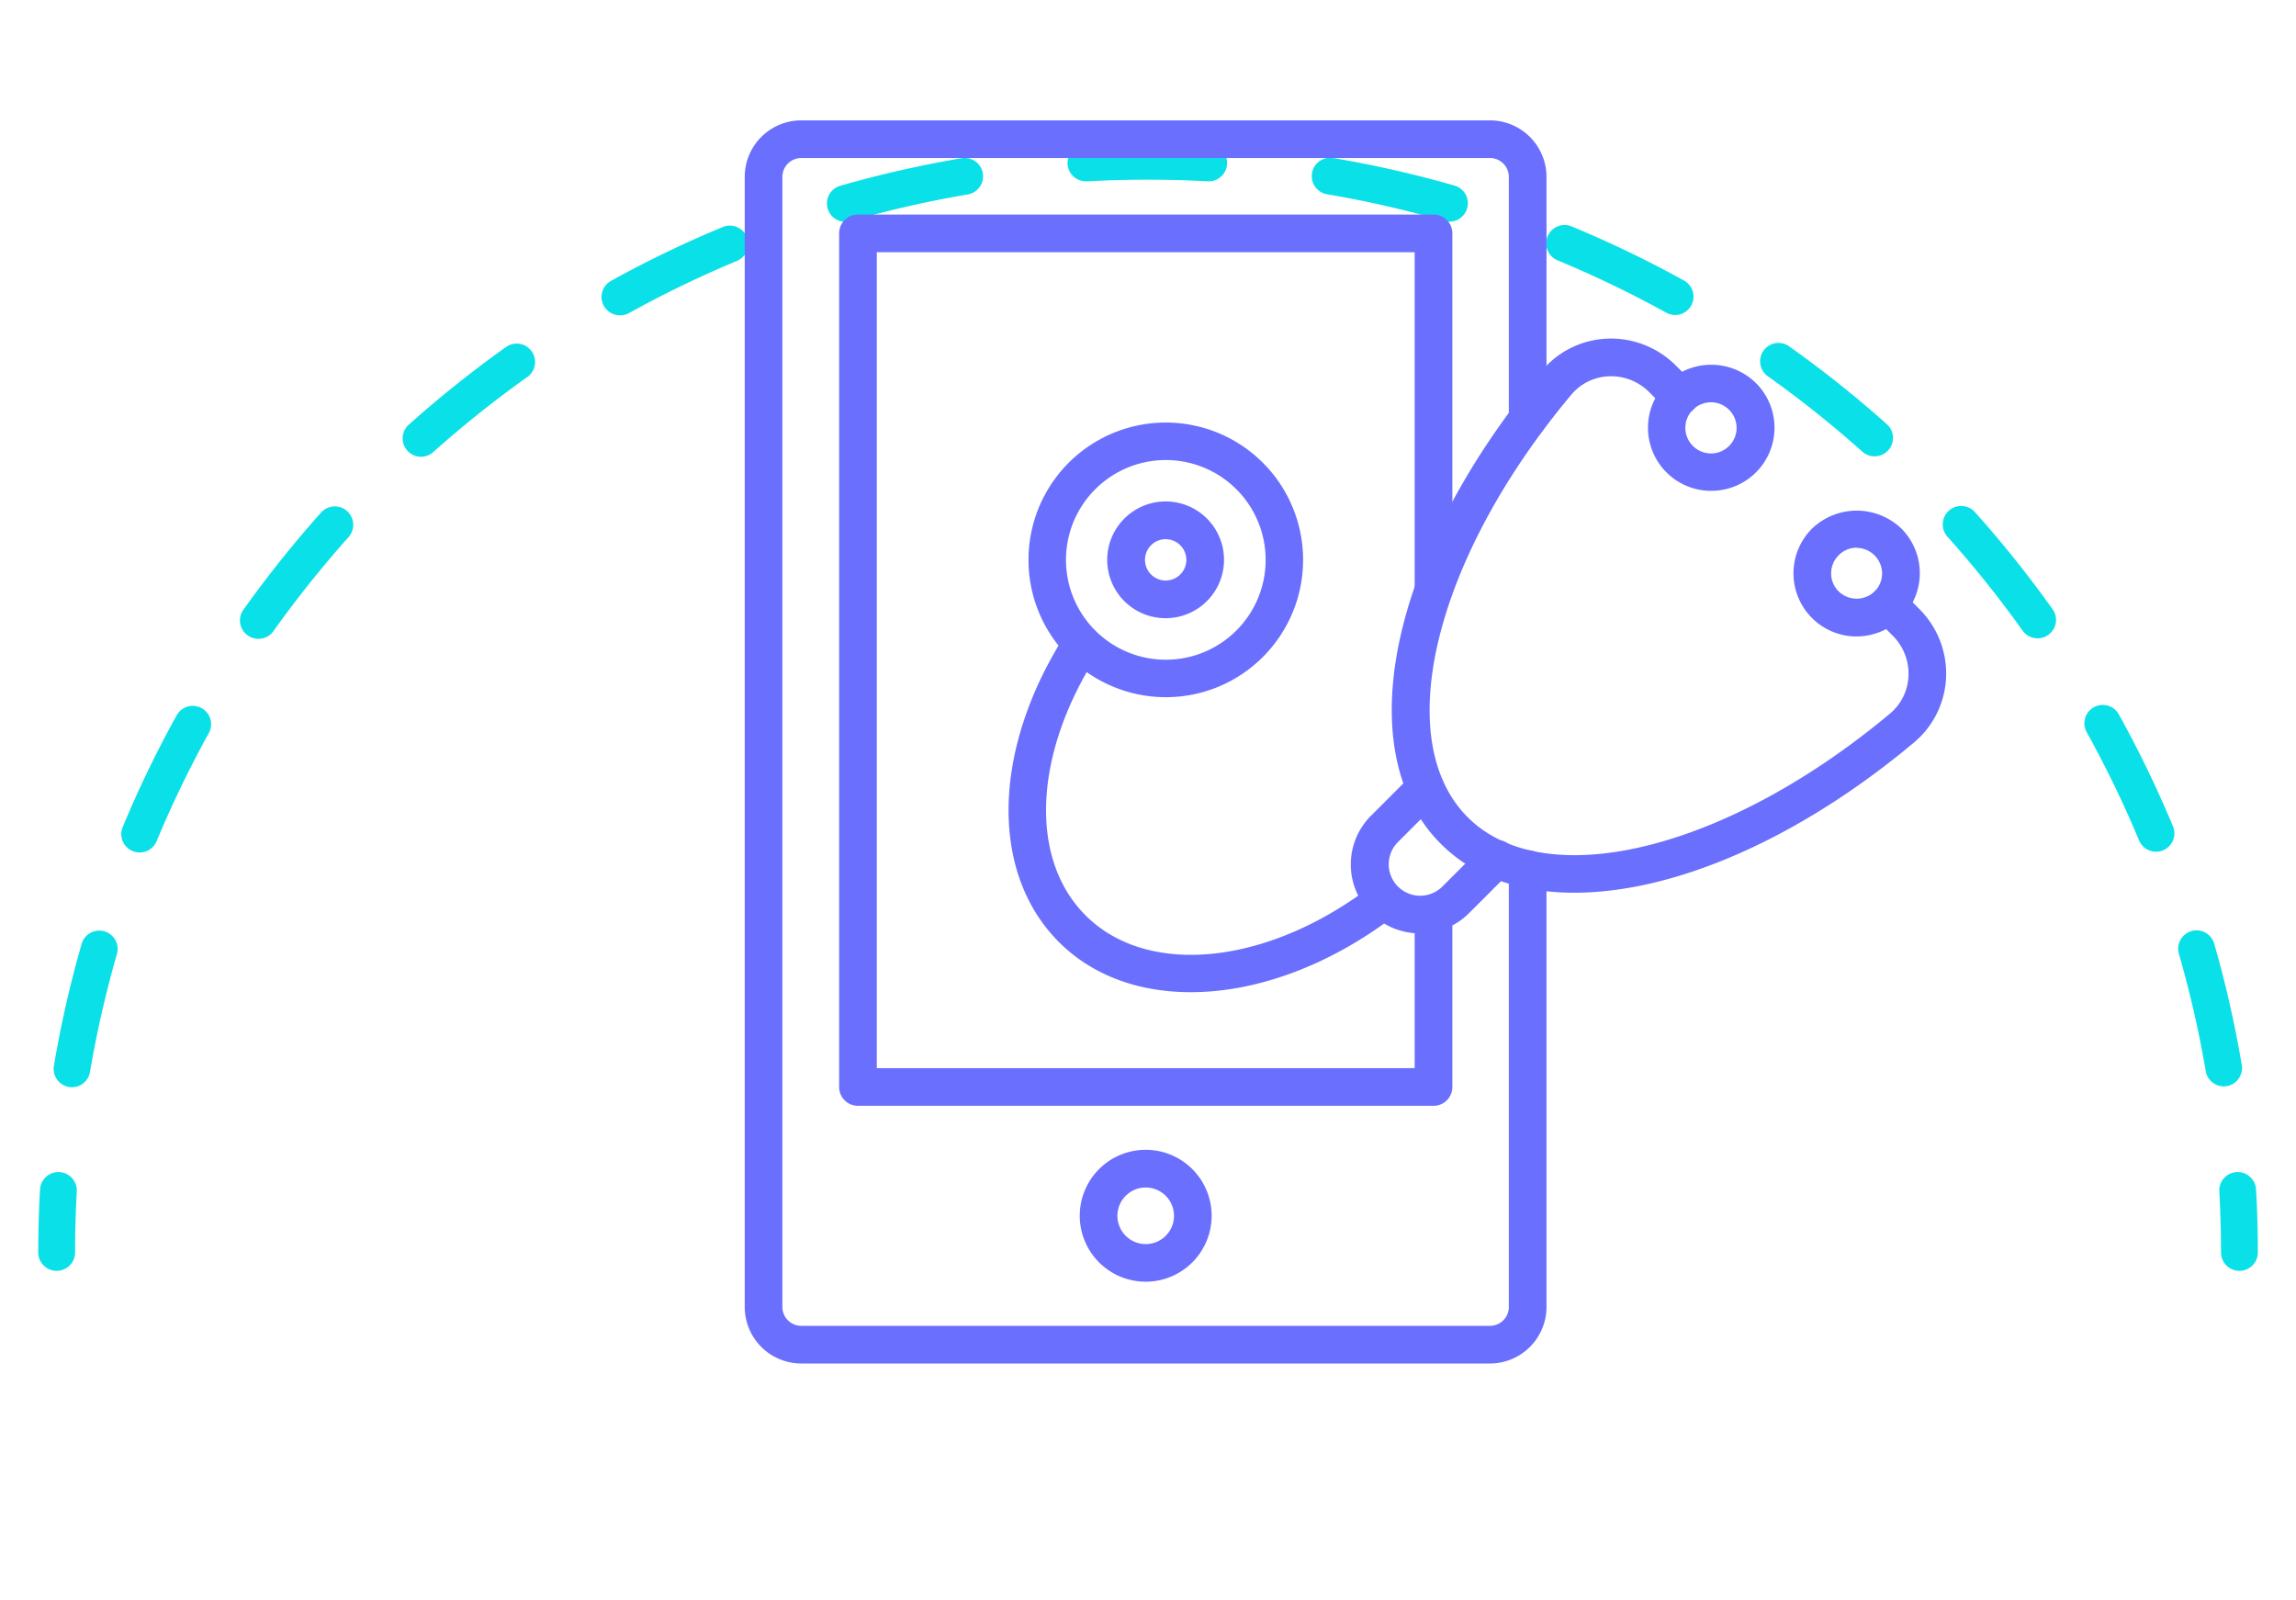
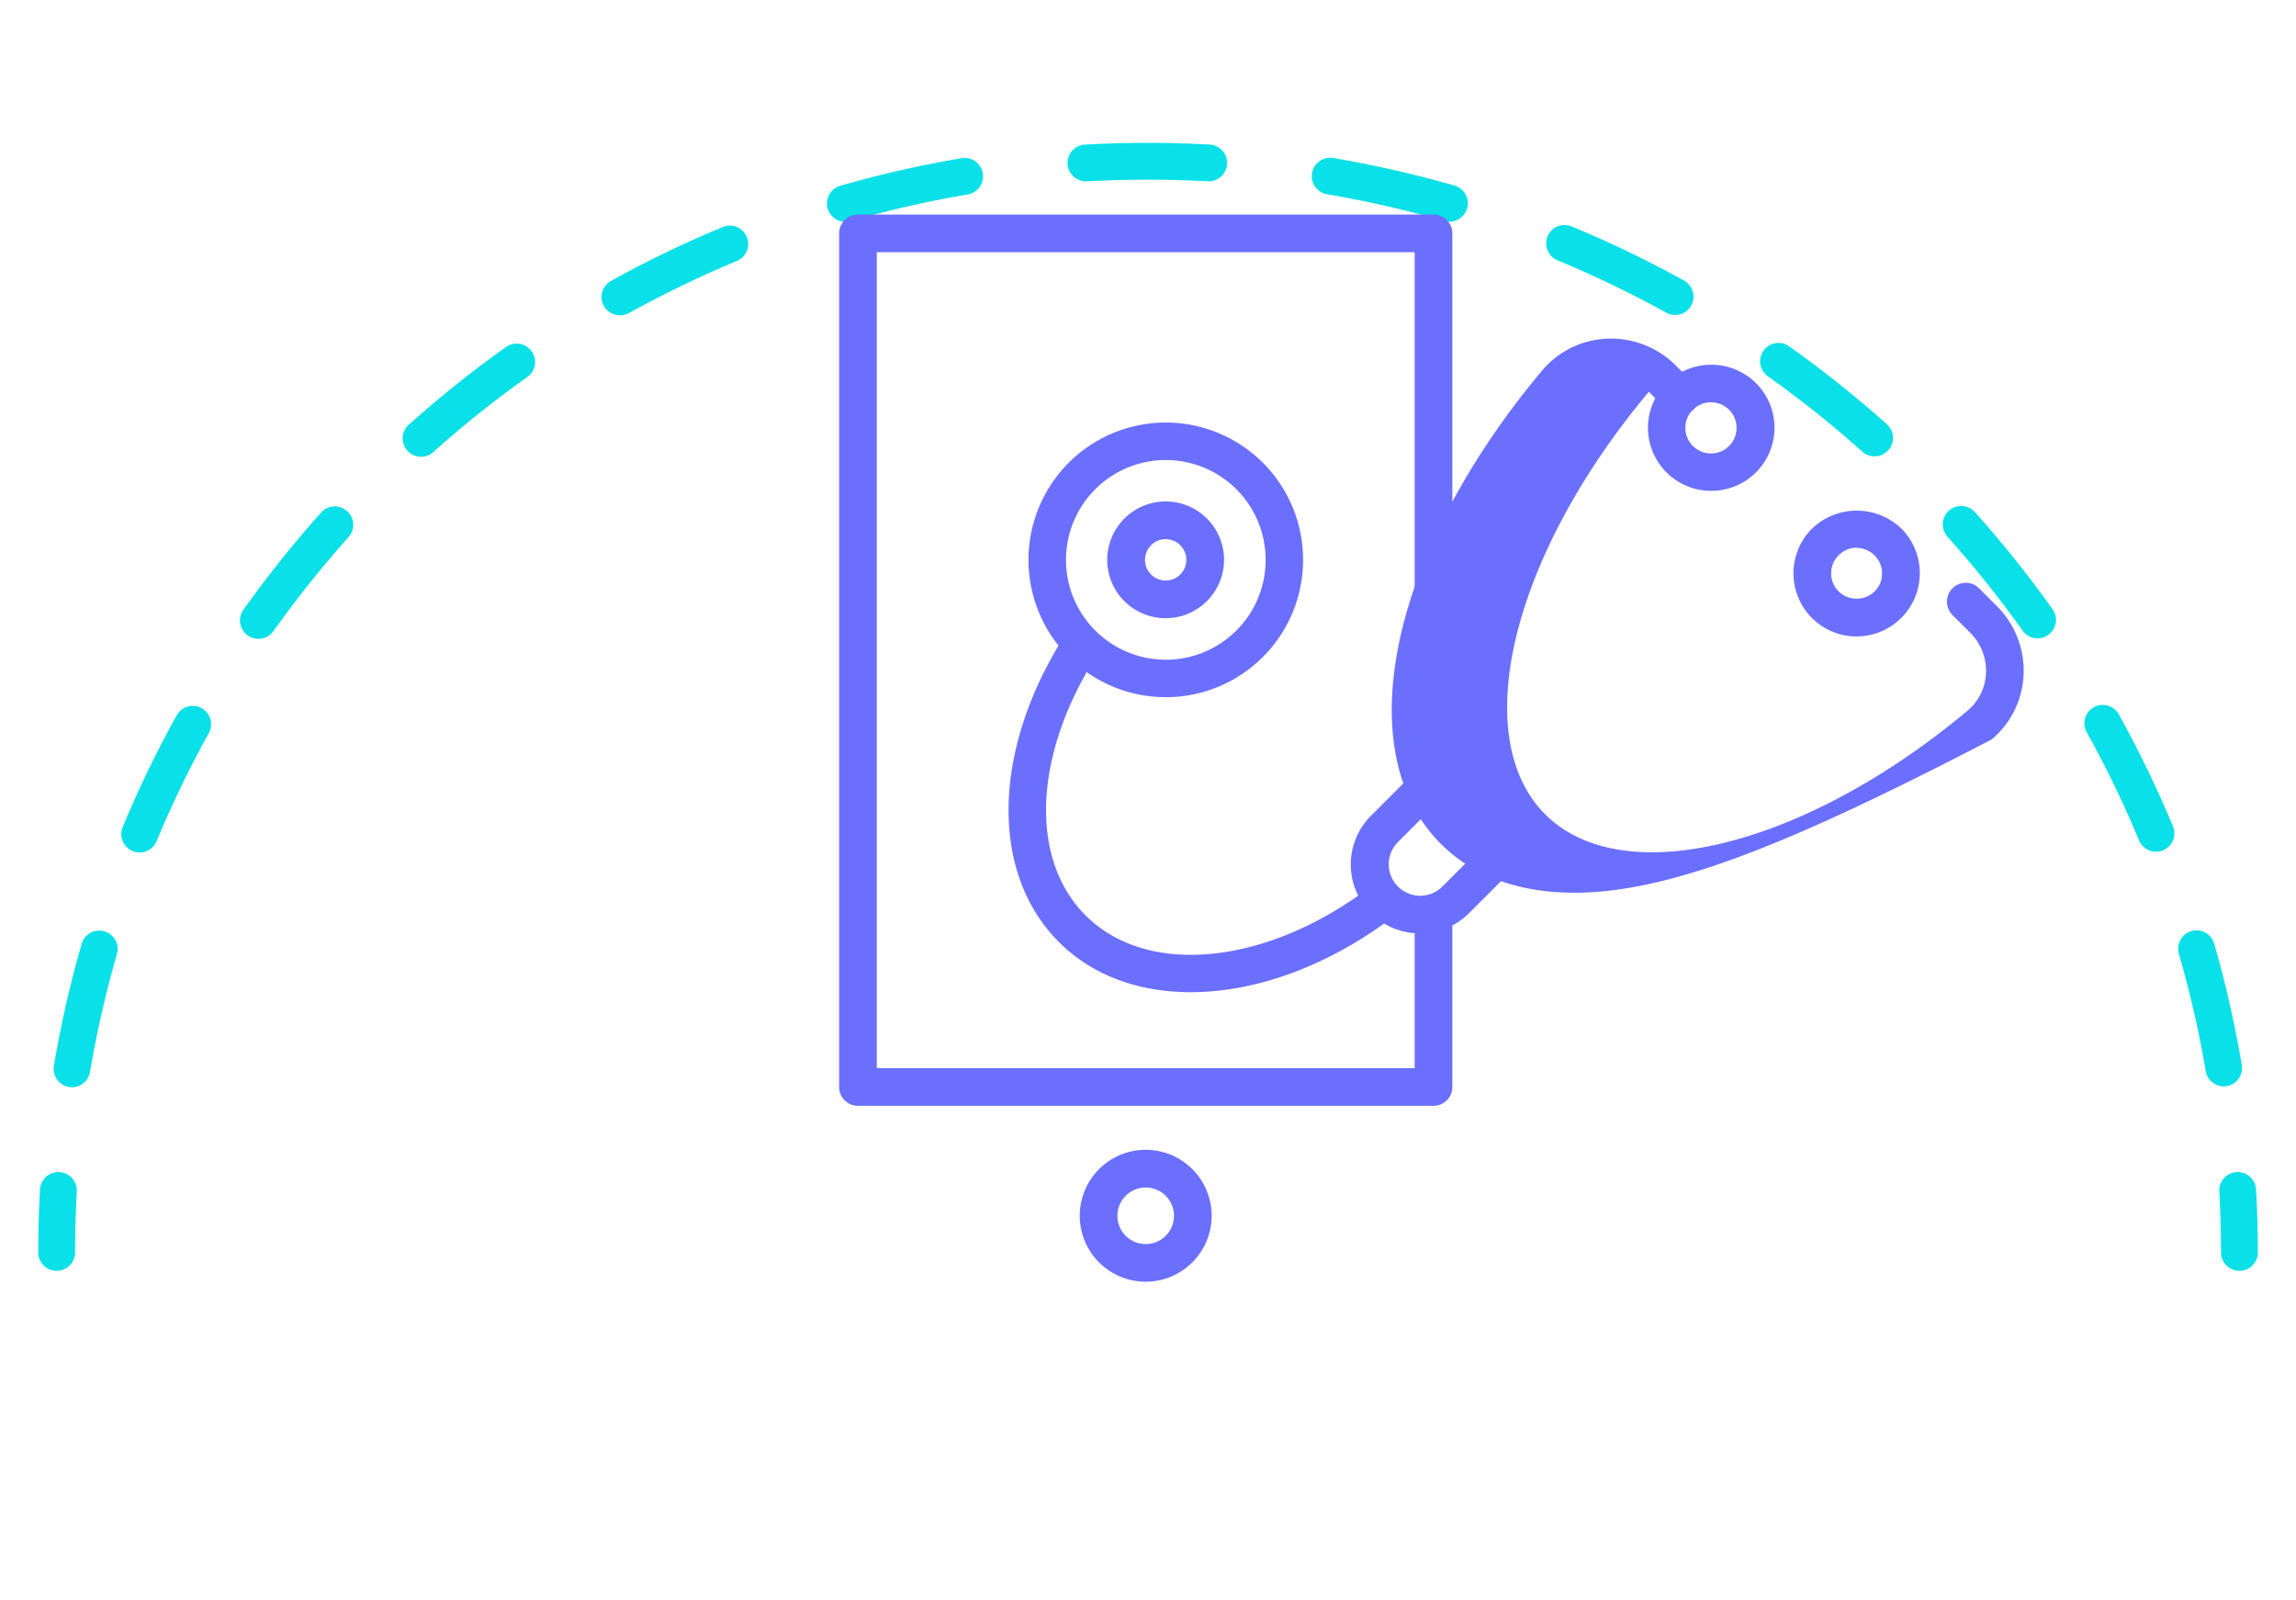
<svg xmlns="http://www.w3.org/2000/svg" id="Layer_1" data-name="Layer 1" viewBox="0 0 500 348.33">
  <path d="M12.33,276.72a4,4,0,0,1-4-4c0-4.57.13-9.18.39-13.72a4,4,0,1,1,8,.45c-.24,4.38-.37,8.85-.37,13.27A4,4,0,0,1,12.33,276.72Z" style="fill:#09e0e8" />
  <path d="M15.69,236.75a3.91,3.91,0,0,1-.68-.06,4,4,0,0,1-3.27-4.61,240.31,240.31,0,0,1,6-26.41,4,4,0,1,1,7.68,2.22,236.21,236.21,0,0,0-5.82,25.52A4,4,0,0,1,15.69,236.75Zm468.59-.19a4,4,0,0,1-3.94-3.33,231.28,231.28,0,0,0-5.84-25.53,4,4,0,0,1,7.69-2.22,242.53,242.53,0,0,1,6,26.4,4,4,0,0,1-4,4.68ZM30.42,185.63a4,4,0,0,1-1.54-.31,4,4,0,0,1-2.16-5.23A241.1,241.1,0,0,1,38.51,155.7a4,4,0,0,1,7,3.87,233.73,233.73,0,0,0-11.4,23.59A4,4,0,0,1,30.42,185.63Zm439.1-.17a4,4,0,0,1-3.7-2.46,233.25,233.25,0,0,0-11.4-23.56,4,4,0,0,1,7-3.88,245.12,245.12,0,0,1,11.79,24.37,4,4,0,0,1-2.16,5.23A3.93,3.93,0,0,1,469.52,185.46ZM56.21,139.1A4,4,0,0,1,53,132.78a245.64,245.64,0,0,1,16.91-21.16,4,4,0,0,1,6,5.33,239.79,239.79,0,0,0-16.35,20.46A4,4,0,0,1,56.21,139.1Zm387.5-.11a4,4,0,0,1-3.26-1.68,234.78,234.78,0,0,0-16.36-20.45,4,4,0,0,1,6-5.34A243.7,243.7,0,0,1,447,132.67a4,4,0,0,1-.94,5.57A3.94,3.94,0,0,1,443.71,139Zm-352-39.53a4,4,0,0,1-2.67-7,243.62,243.62,0,0,1,21.16-16.9,4,4,0,0,1,4.64,6.53A234.34,234.34,0,0,0,94.35,98.44,4,4,0,0,1,91.69,99.46Zm316.53-.09a4,4,0,0,1-2.66-1A236,236,0,0,0,385.08,82a4,4,0,1,1,4.63-6.52,243.29,243.29,0,0,1,21.18,16.88,4,4,0,0,1-2.67,7ZM135,68.66a4,4,0,0,1-1.94-7.5A240.7,240.7,0,0,1,157.48,49.4a4,4,0,0,1,3.06,7.39A236.39,236.39,0,0,0,137,68.16,4,4,0,0,1,135,68.66Zm229.79-.07a4,4,0,0,1-1.93-.5,235.82,235.82,0,0,0-23.6-11.37,4,4,0,1,1,3.06-7.39,242.21,242.21,0,0,1,24.41,11.76,4,4,0,0,1-1.94,7.5ZM184.15,48.3A4,4,0,0,1,183,40.45a243.66,243.66,0,0,1,26.41-6,4,4,0,0,1,1.34,7.89,233.46,233.46,0,0,0-25.53,5.81A3.92,3.92,0,0,1,184.15,48.3Zm131.52,0a3.87,3.87,0,0,1-1.11-.16A233.39,233.39,0,0,0,289,42.3a4,4,0,1,1,1.33-7.89,242.51,242.51,0,0,1,26.41,6,4,4,0,0,1-1.1,7.85Zm-79.08-8.82a4,4,0,0,1-.22-8,246.91,246.91,0,0,1,27.07,0,4,4,0,1,1-.44,8,240.85,240.85,0,0,0-26.19,0Z" style="fill:#09e0e8" />
  <path d="M487.67,276.72a4,4,0,0,1-4-4c0-4.41-.13-8.88-.37-13.27a4,4,0,1,1,8-.45c.26,4.54.39,9.16.39,13.72A4,4,0,0,1,487.67,276.72Z" style="fill:#09e0e8" />
-   <path d="M342.84,194.39c-11.8,0-21.89-3.46-29.08-10.65-20.27-20.27-11-63.62,22.09-103.08A19.55,19.55,0,0,1,350,73.74a20,20,0,0,1,14.87,5.77l3.9,3.9a4.1,4.1,0,1,1-5.8,5.8l-3.9-3.9a11.68,11.68,0,0,0-8.71-3.37,11.16,11.16,0,0,0-8.17,4c-29.79,35.54-39.49,75.09-22.58,92s56.43,7.18,92-22.58a11.22,11.22,0,0,0,4-8.19,11.64,11.64,0,0,0-3.4-8.72l-3.9-3.91a4.1,4.1,0,1,1,5.8-5.8l3.9,3.91a19.86,19.86,0,0,1,5.79,14.87,19.56,19.56,0,0,1-6.94,14.12C391.35,183,364.28,194.39,342.84,194.39Z" style="fill:#6b6ffd" />
+   <path d="M342.84,194.39c-11.8,0-21.89-3.46-29.08-10.65-20.27-20.27-11-63.62,22.09-103.08A19.55,19.55,0,0,1,350,73.74a20,20,0,0,1,14.87,5.77l3.9,3.9a4.1,4.1,0,1,1-5.8,5.8l-3.9-3.9c-29.79,35.54-39.49,75.09-22.58,92s56.43,7.18,92-22.58a11.22,11.22,0,0,0,4-8.19,11.64,11.64,0,0,0-3.4-8.72l-3.9-3.91a4.1,4.1,0,1,1,5.8-5.8l3.9,3.91a19.86,19.86,0,0,1,5.79,14.87,19.56,19.56,0,0,1-6.94,14.12C391.35,183,364.28,194.39,342.84,194.39Z" style="fill:#6b6ffd" />
  <path d="M404.33,138.59a13.75,13.75,0,0,1-9.72-23.49,14.07,14.07,0,0,1,19.46,0,13.77,13.77,0,0,1-9.74,23.48Zm0-19.33a5.43,5.43,0,0,0-3.9,1.63,5.52,5.52,0,0,0-1.66,4,5.44,5.44,0,0,0,1.63,3.88,5.62,5.62,0,0,0,7.84,0l0,0a5.43,5.43,0,0,0,1.62-3.88,5.58,5.58,0,0,0-5.56-5.59Z" style="fill:#6b6ffd" />
  <path d="M372.65,106.88a13.74,13.74,0,0,1-9.73-23.47,13.88,13.88,0,0,1,19.47,0l0,0a13.73,13.73,0,0,1-9.77,23.46Zm0-19.28a5.68,5.68,0,0,0-4,1.62,5.56,5.56,0,0,0,0,7.87,5.57,5.57,0,1,0,3.94-9.49Z" style="fill:#6b6ffd" />
  <path d="M309.27,203.24a15,15,0,0,1-10.64-25.68l8.86-8.85a4.1,4.1,0,0,1,5.8,5.8l-8.86,8.85a6.84,6.84,0,1,0,9.68,9.68l8.86-8.85a4.1,4.1,0,1,1,5.8,5.79l-8.86,8.86A15,15,0,0,1,309.27,203.24Z" style="fill:#6b6ffd" />
  <path d="M259.31,216.05c-11.26,0-21.38-3.59-28.7-10.91-15.19-15.2-14.56-42.22,1.58-67.26a4.11,4.11,0,0,1,6.9,4.45c-14,21.7-15.08,44.61-2.68,57,13.6,13.6,39.93,10.8,62.6-6.67a4.11,4.11,0,1,1,4.69,6.75C289.29,210.42,273.4,216.05,259.31,216.05Z" style="fill:#6b6ffd" />
  <path d="M253.85,151.81A29.9,29.9,0,1,1,275,143.07,29.82,29.82,0,0,1,253.85,151.81Zm-15.36-14.54a21.74,21.74,0,1,0-6.35-15.36A21.75,21.75,0,0,0,238.49,137.27Z" style="fill:#6b6ffd" />
  <path d="M253.84,134.61a12.7,12.7,0,0,1-9-21.68h0a12.71,12.71,0,1,1,9,21.68Zm-3.18-15.88a4.5,4.5,0,1,0,6.37,0A4.5,4.5,0,0,0,250.66,118.73Z" style="fill:#6b6ffd" />
-   <path d="M324.48,296.9h-150a12.32,12.32,0,0,1-12.3-12.31V38.51a12.32,12.32,0,0,1,12.3-12.3h150a12.32,12.32,0,0,1,12.3,12.3V91.3a4.1,4.1,0,1,1-8.2,0V38.51a4.11,4.11,0,0,0-4.1-4.1h-150a4.11,4.11,0,0,0-4.1,4.1V284.59a4.11,4.11,0,0,0,4.1,4.11h150a4.11,4.11,0,0,0,4.1-4.11V189.24a4.1,4.1,0,1,1,8.2,0v95.35A12.32,12.32,0,0,1,324.48,296.9Z" style="fill:#6b6ffd" />
  <path d="M312.17,240.79H186.84a4.09,4.09,0,0,1-4.1-4.1V50.82a4.09,4.09,0,0,1,4.1-4.1H312.17a4.1,4.1,0,0,1,4.11,4.1v77.76a4.11,4.11,0,0,1-8.21,0V54.92H190.94V232.59H308.07V198.75a4.11,4.11,0,0,1,8.21,0v37.94A4.1,4.1,0,0,1,312.17,240.79Z" style="fill:#6b6ffd" />
  <path d="M249.5,279.09a14.36,14.36,0,1,1,14.36-14.35A14.37,14.37,0,0,1,249.5,279.09Zm0-20.51a6.16,6.16,0,1,0,6.16,6.16A6.16,6.16,0,0,0,249.5,258.58Z" style="fill:#6b6ffd" />
</svg>